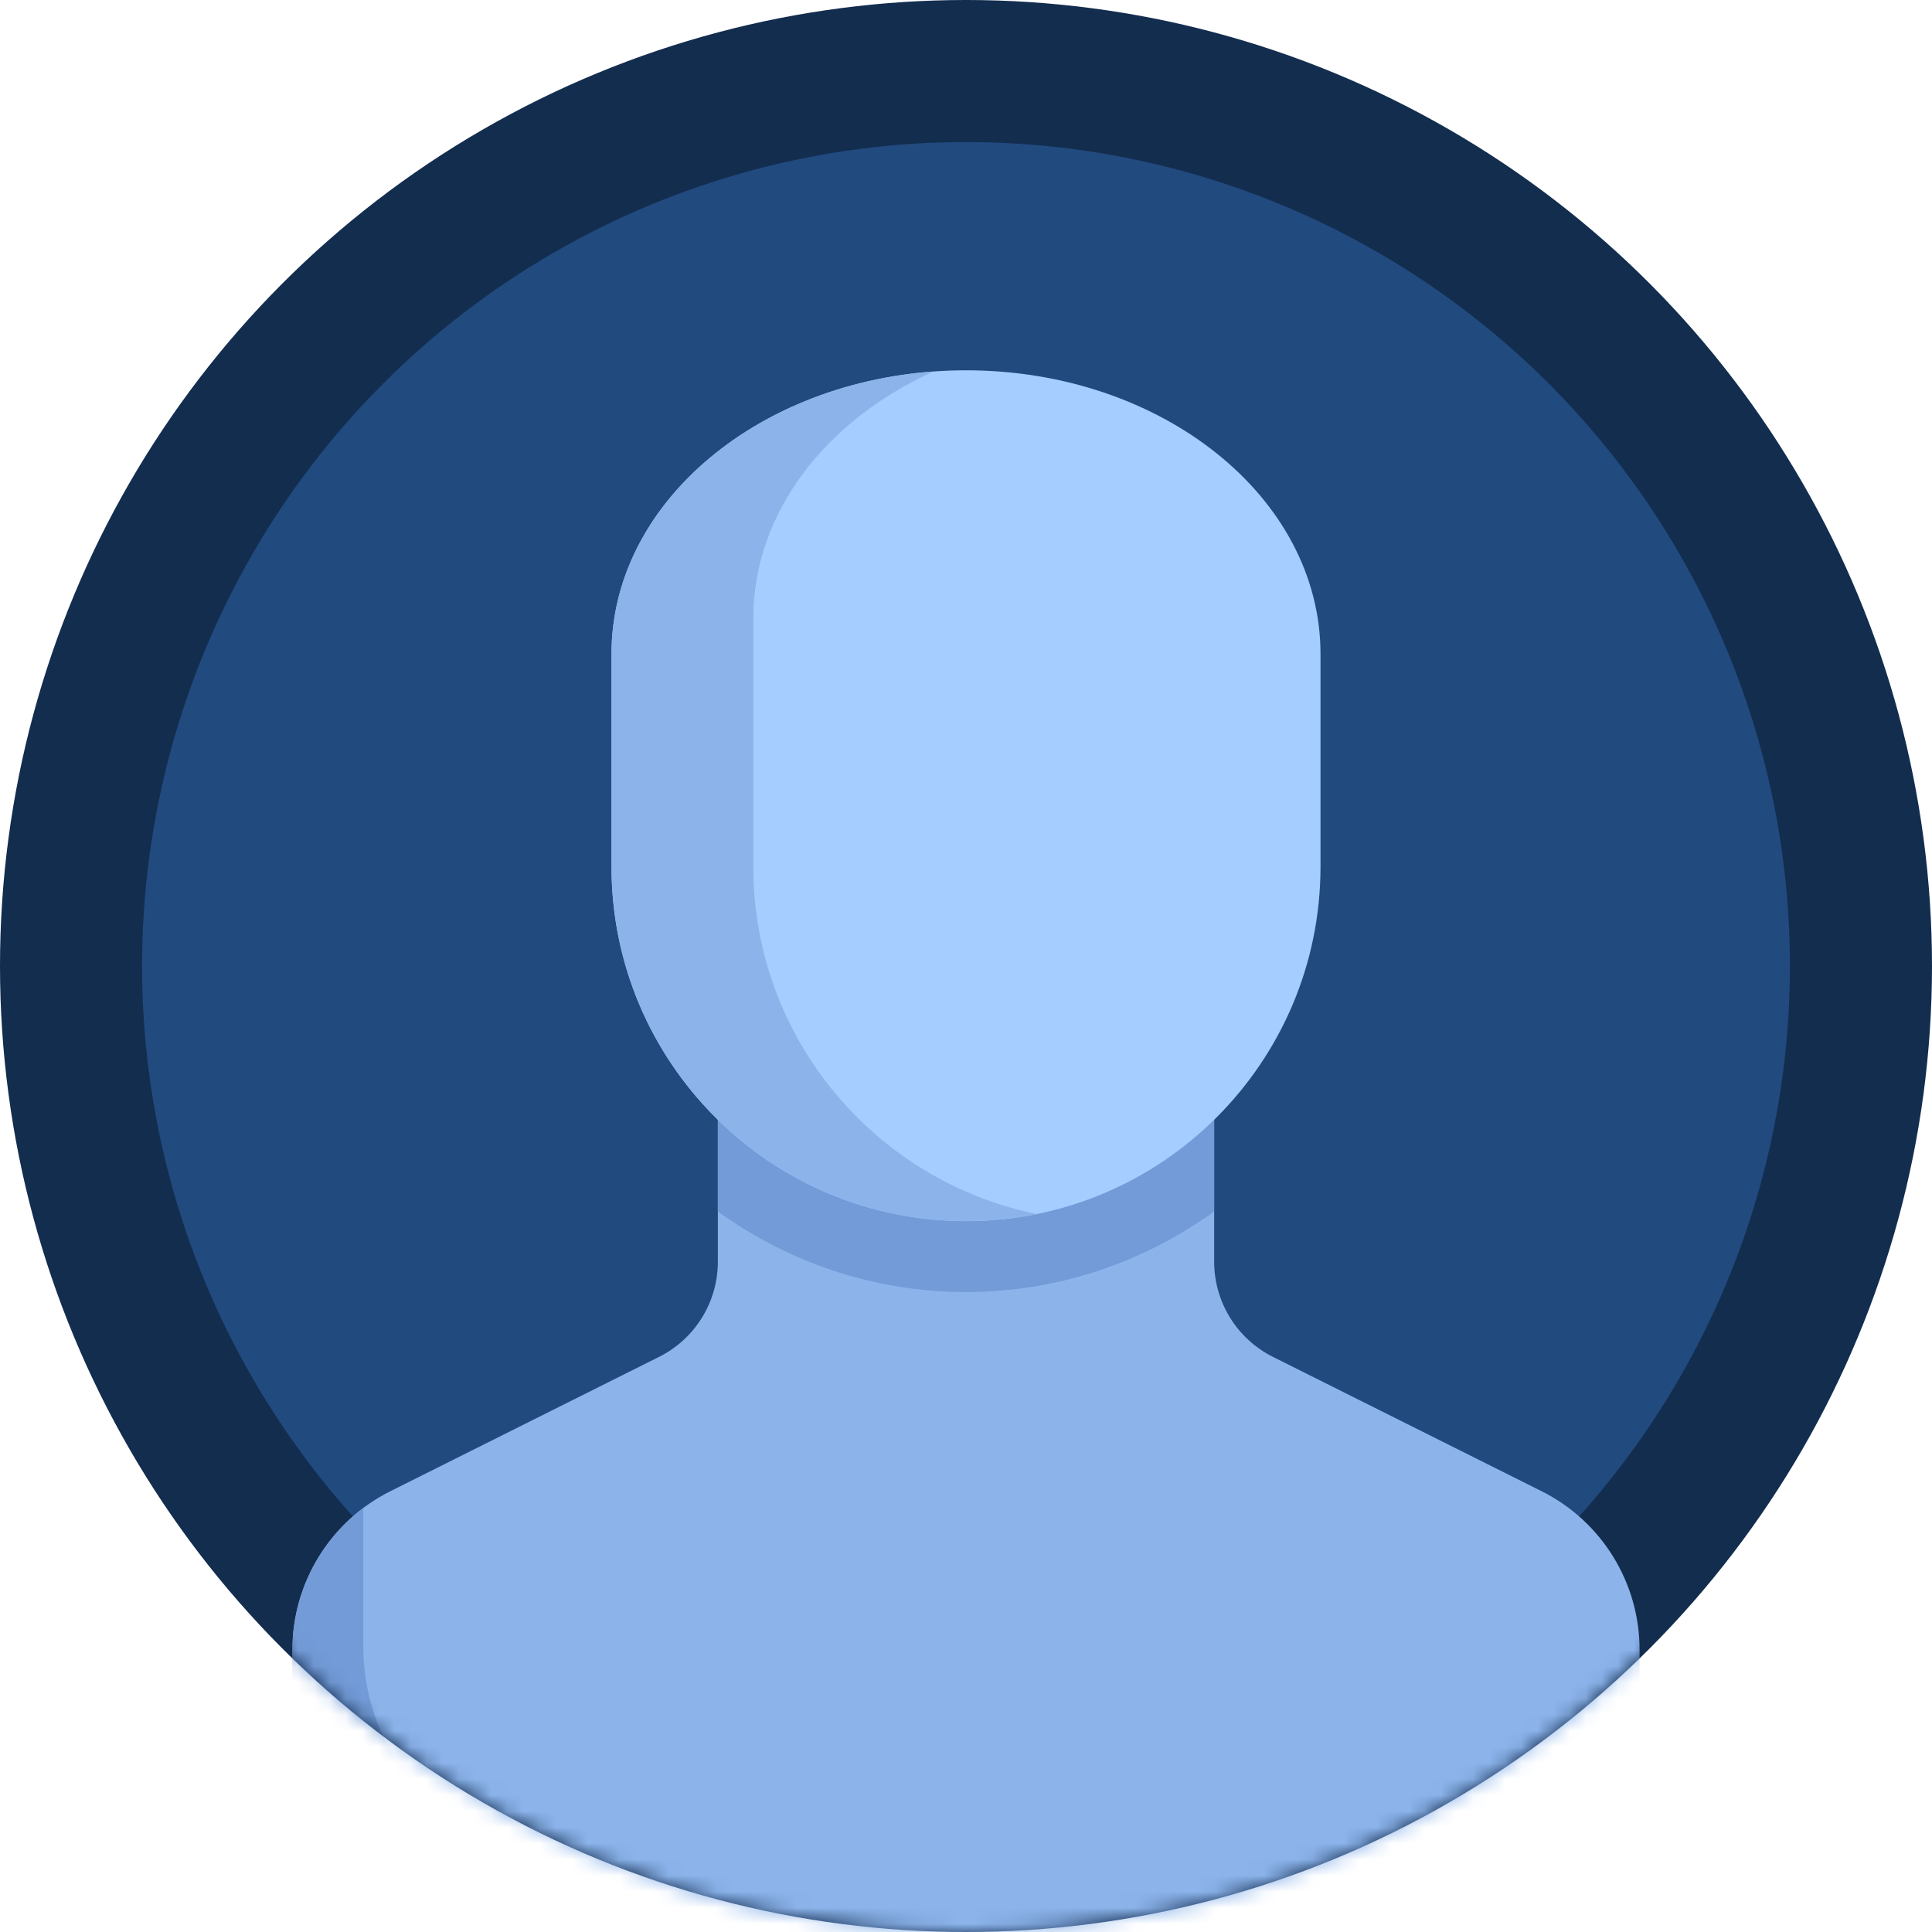
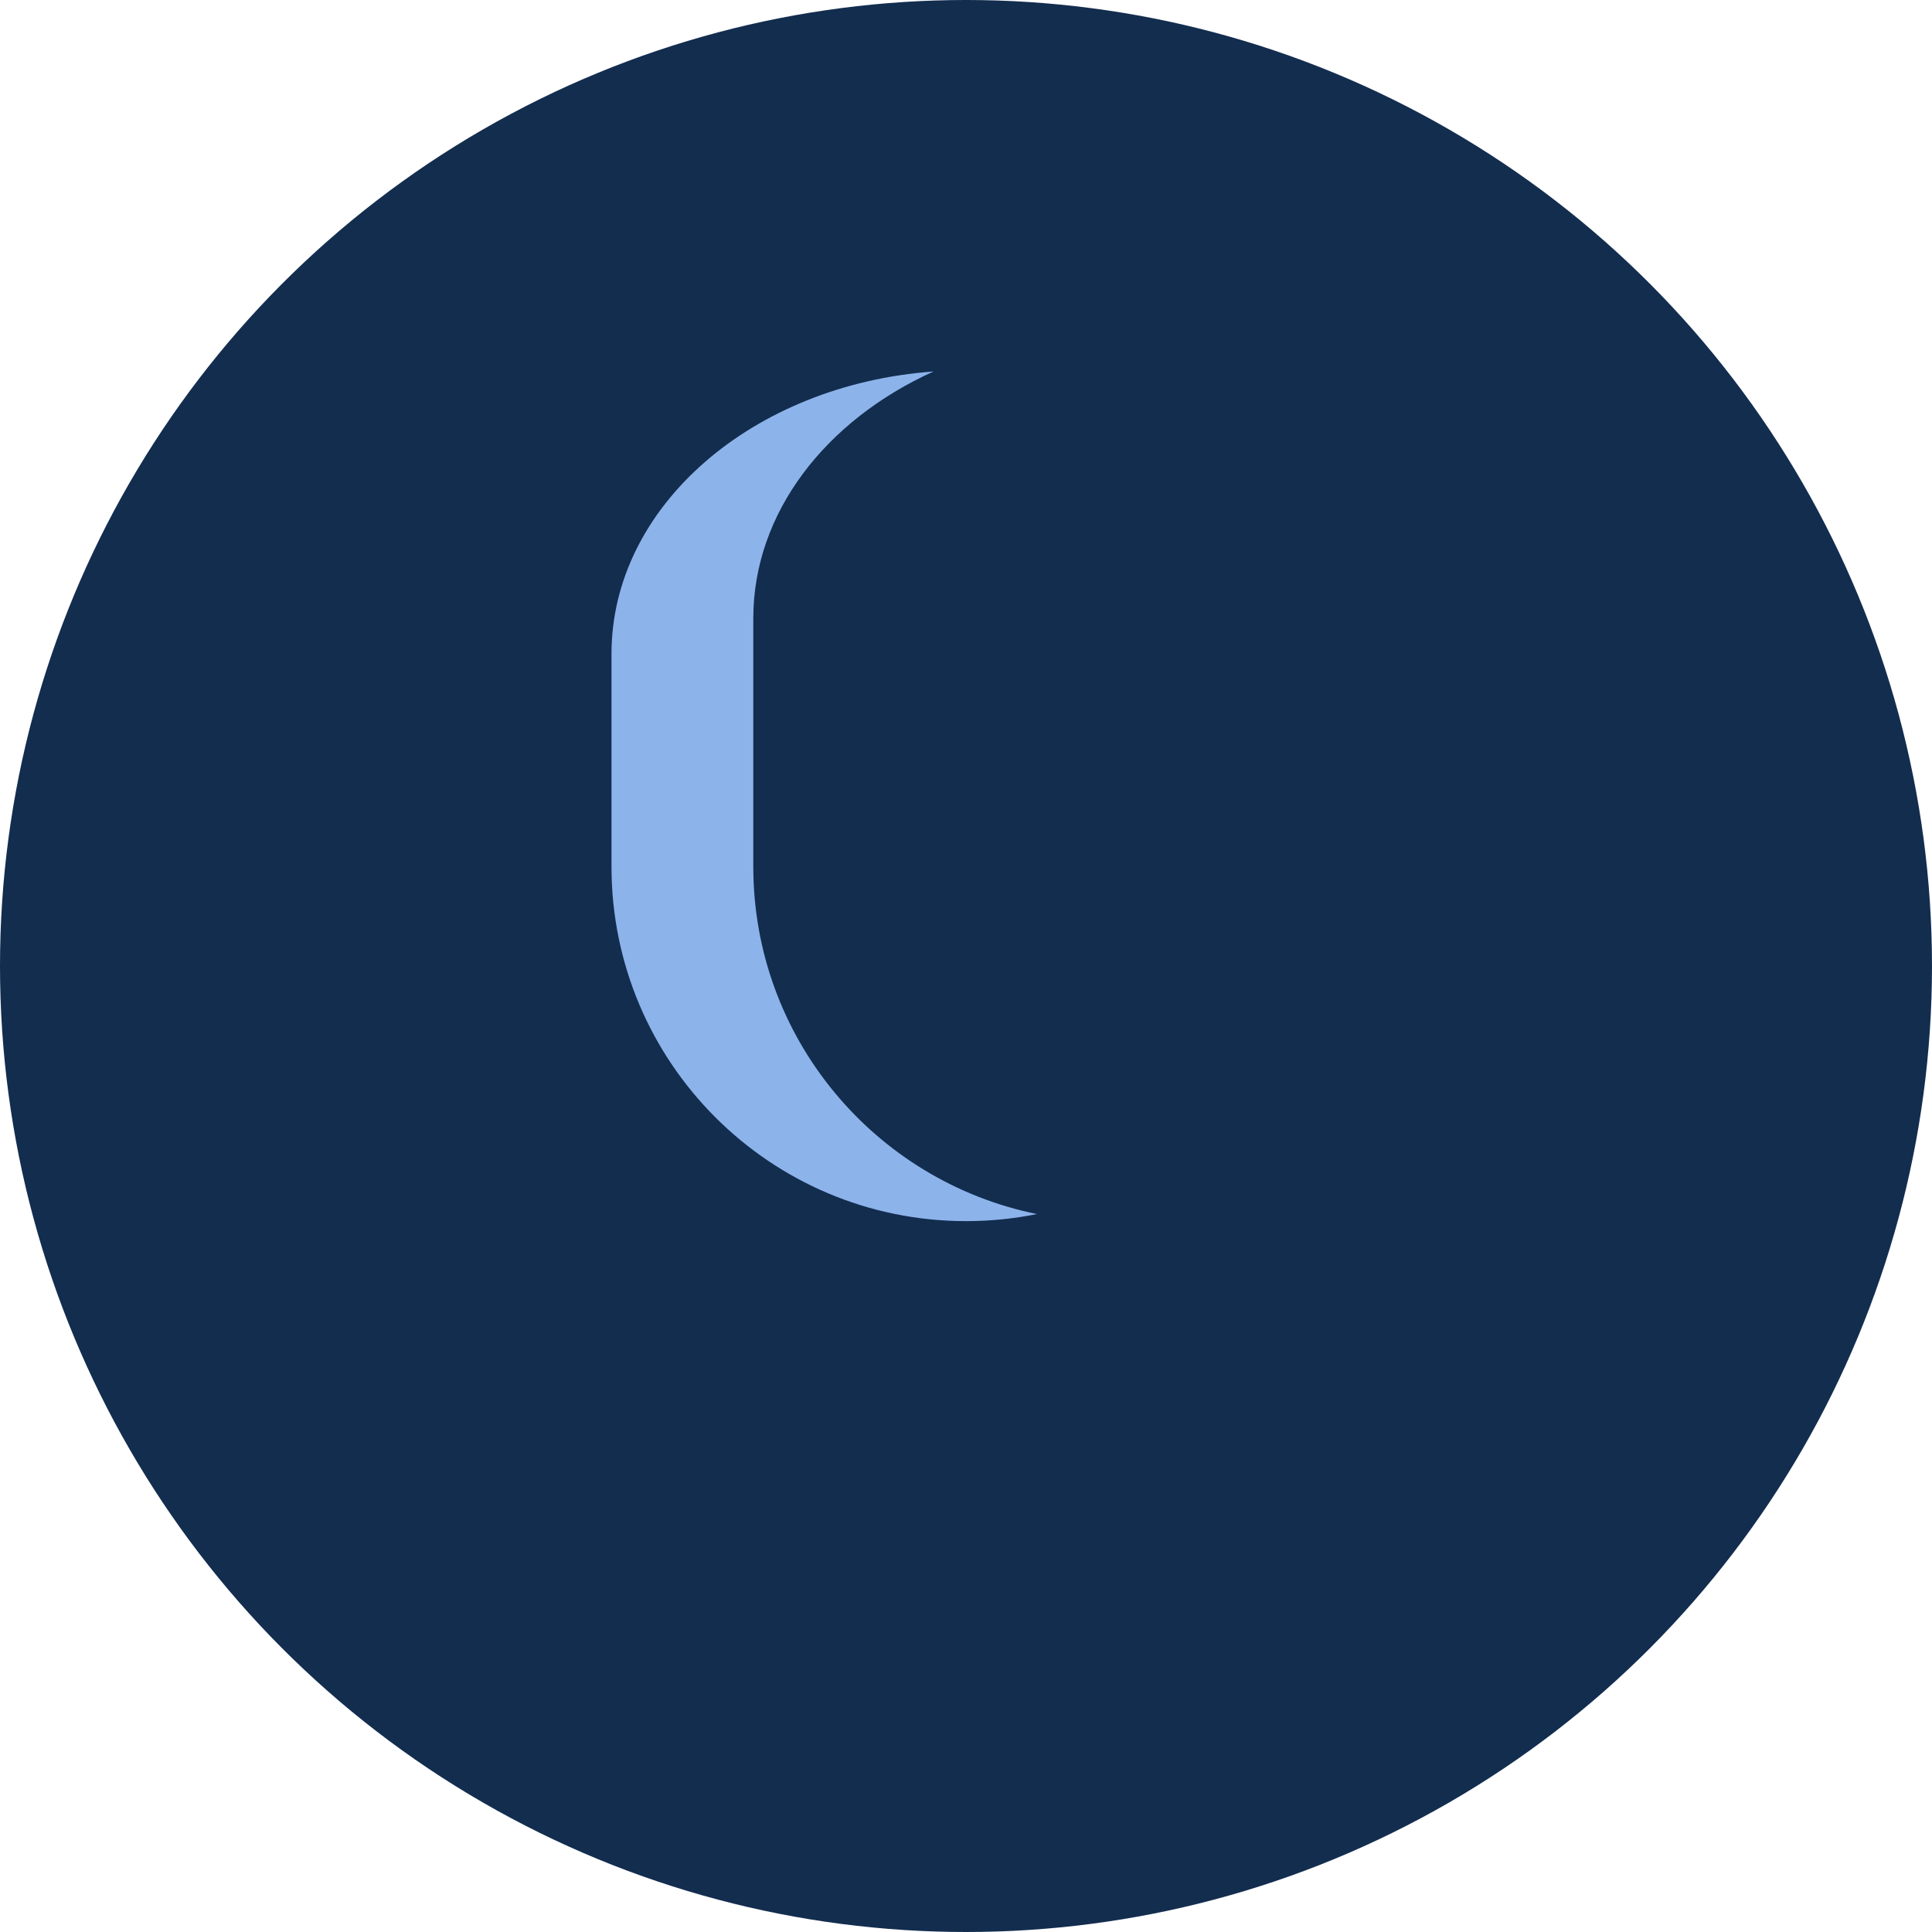
<svg xmlns="http://www.w3.org/2000/svg" xmlns:xlink="http://www.w3.org/1999/xlink" width="120px" height="120px" viewBox="0 0 120 120" version="1.1">
  <title>whats_next_profile</title>
  <desc>Created with Sketch.</desc>
  <defs>
    <circle id="path-1" cx="60" cy="60" r="60" />
  </defs>
  <g id="Admin-template" stroke="none" stroke-width="1" fill="none" fill-rule="evenodd">
    <g id="whats_next_profile">
      <mask id="mask-2" fill="white">
        <use xlink:href="#path-1" />
      </mask>
      <use id="Mask" fill="#132D4F" fill-rule="nonzero" xlink:href="#path-1" />
-       <circle id="Oval" fill="#214A7F" fill-rule="nonzero" mask="url(#mask-2)" cx="60" cy="60" r="51.176" />
      <g id="Group-50" mask="url(#mask-2)">
        <g transform="translate(18, 23)">
-           <path d="M77.751,69.621 L61.065,61.278 C58.827,60.159 57.414,57.872 57.414,55.37 L57.414,39.635 L26.587,39.635 L26.587,55.37 C26.587,57.872 25.173,60.159 22.935,61.278 L6.249,69.621 C2.519,71.486 0.163,75.298 0.163,79.469 L0.163,92.482 C0.163,94.914 2.135,96.885 4.567,96.885 C21.4,98.219 34.025,98.885 42.442,98.885 C50.662,98.885 62.993,98.219 79.433,96.885 C81.865,96.885 83.837,94.914 83.837,92.482 L83.837,79.469 C83.837,75.298 81.481,71.486 77.751,69.621 Z" id="Path" fill="#8CB4EB" fill-rule="nonzero" />
          <g id="Group" stroke-width="1" fill="none" fill-rule="evenodd" transform="translate(0, 39.608)">
-             <path d="M4.567,39.662 L4.567,31.051 C1.834,33.108 0.163,36.365 0.163,39.861 L0.163,52.874 C0.163,55.306 2.135,57.278 4.567,57.278 L17.779,52.874 C10.482,52.874 4.567,46.959 4.567,39.662 Z" id="Path" fill="#739BD7" fill-rule="nonzero" />
-             <path d="M26.587,12.637 C30.931,15.773 36.245,17.643 42,17.643 C47.755,17.643 53.069,15.773 57.413,12.637 L57.413,0.027 L26.587,0.027 L26.587,12.637 Z" id="Path" fill="#739BD7" fill-rule="nonzero" />
-           </g>
-           <path d="M42,1.51102759e-14 C29.839,1.51102759e-14 19.981,7.887 19.981,17.616 L19.981,30.827 C19.981,42.988 29.839,52.847 42,52.847 C54.161,52.847 64.019,42.988 64.019,30.827 L64.019,17.616 C64.019,7.887 54.161,1.51102759e-14 42,1.51102759e-14 Z" id="Path" fill="#A5CDFF" fill-rule="nonzero" />
+             </g>
          <path d="M28.788,30.827 L28.788,15.413 C28.788,8.833 33.299,3.098 39.982,0.074 C28.764,0.888 19.981,8.43 19.981,17.615 L19.981,30.827 C19.981,42.988 29.839,52.846 42,52.846 C43.508,52.846 44.984,52.696 46.407,52.407 C36.356,50.367 28.788,41.48 28.788,30.827 Z" id="Path" fill="#8CB4EB" fill-rule="nonzero" />
        </g>
      </g>
    </g>
  </g>
</svg>